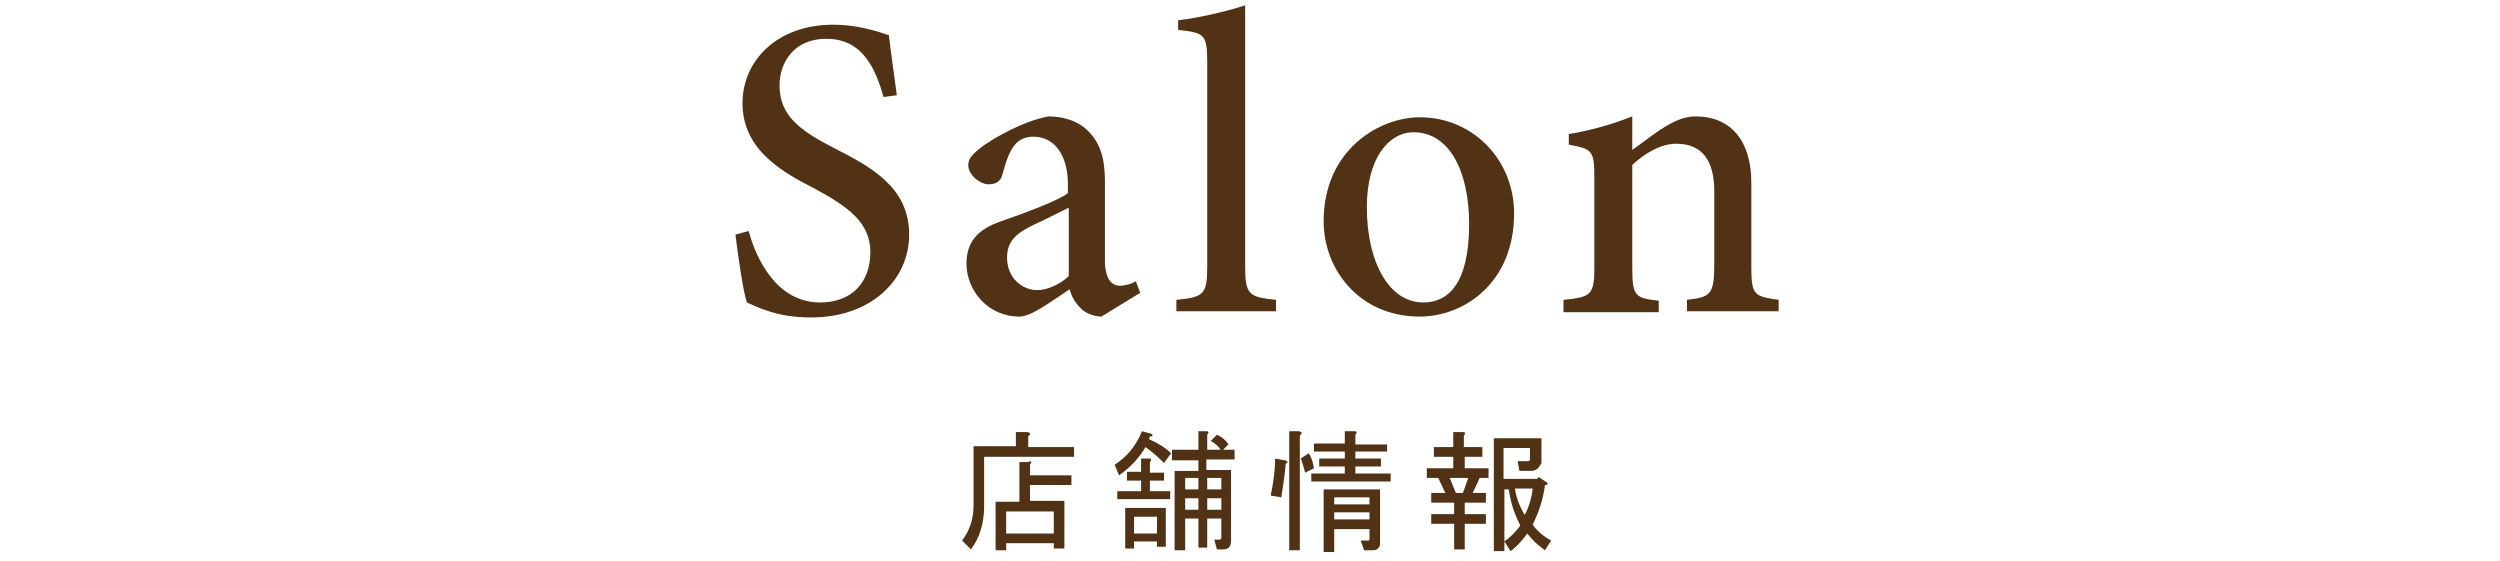
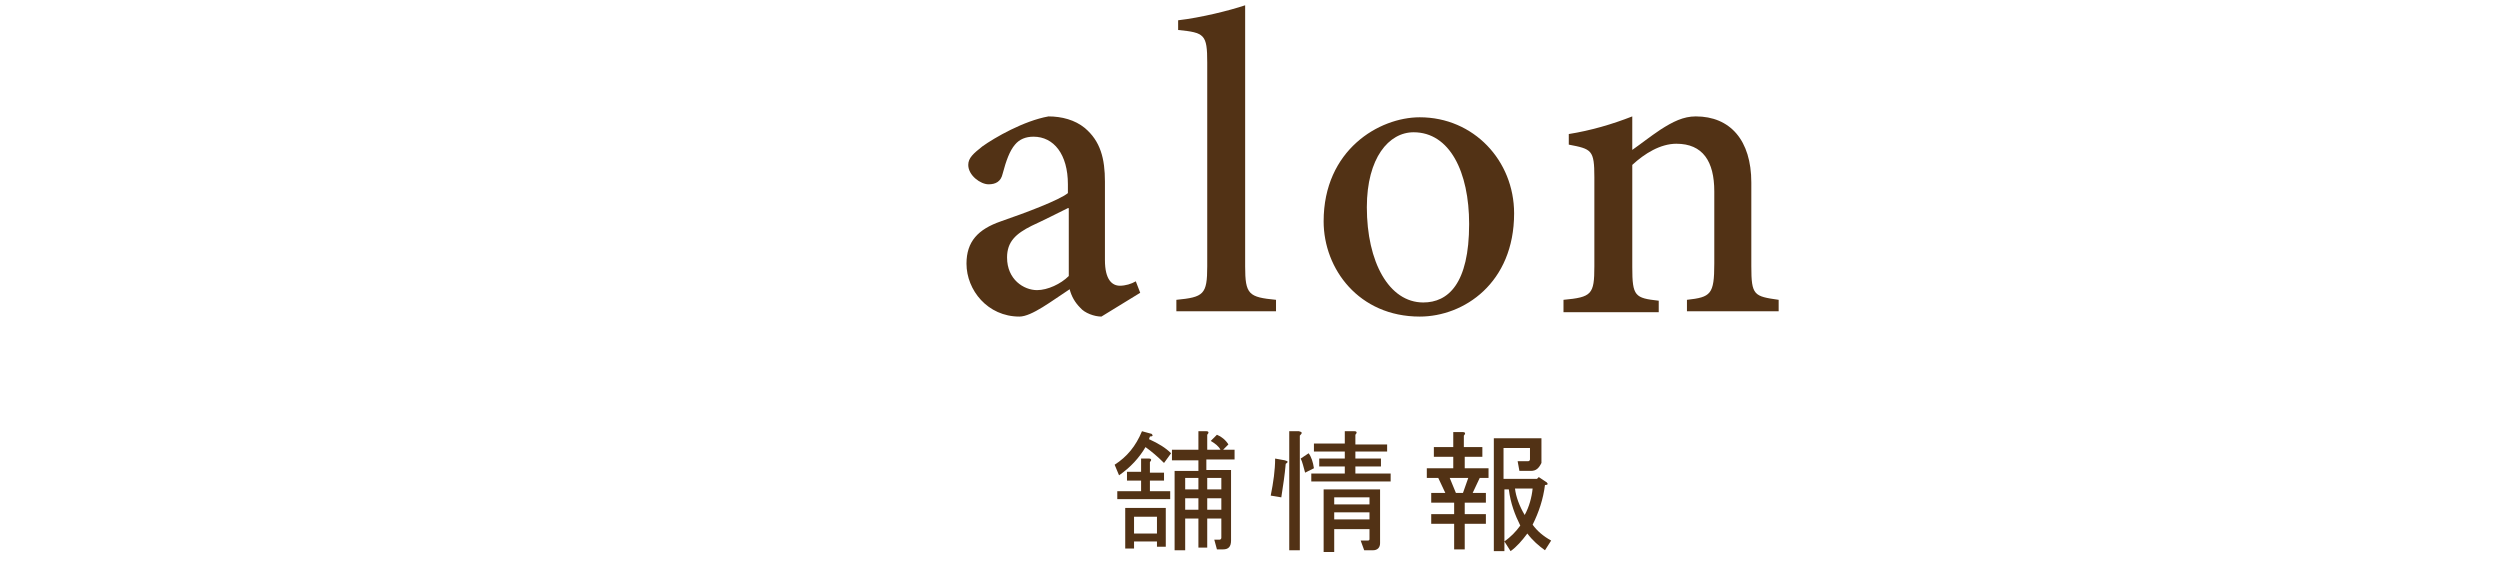
<svg xmlns="http://www.w3.org/2000/svg" version="1.1" id="レイヤー_1" x="0px" y="0px" viewBox="0 0 283.5 63.6" style="enable-background:new 0 0 283.5 63.6;" xml:space="preserve">
  <style type="text/css">
	.st0{fill:#523215;}
</style>
  <g>
-     <path class="st0" d="M100.2,11c-0.9-3.1-2.3-6.6-6.5-6.6c-3.6,0-5.3,2.6-5.3,5.3c0,3.4,2.3,5.1,6.2,7.1c4.1,2.1,8.5,4.4,8.5,9.8   c0,5.2-4.4,9.4-11.1,9.4c-2,0-3.6-0.3-4.8-0.7c-1.3-0.4-2-0.8-2.5-1c-0.4-1.1-1-5.2-1.3-7.7l1.5-0.4c0.8,3,3.1,8.1,8.1,8.1   c3.6,0,5.7-2.3,5.7-5.7s-2.6-5.2-6.3-7.2c-3.5-1.8-8.2-4.3-8.2-9.7c0-4.8,3.9-8.9,10.3-8.9c2.4,0,4.6,0.6,6.3,1.2   c0.2,1.8,0.5,3.7,0.9,6.8L100.2,11z" />
    <path class="st0" d="M124.9,35.9c-0.8,0-1.9-0.4-2.4-1c-0.6-0.6-1-1.3-1.2-2.1c-2,1.3-4.3,3.1-5.7,3.1c-3.6,0-6-3-6-6   c0-2.5,1.3-3.9,3.9-4.8c2.9-1,6.6-2.4,7.6-3.2v-1c0-3.4-1.6-5.4-3.9-5.4c-0.9,0-1.6,0.3-2.1,0.9c-0.6,0.7-1,1.8-1.4,3.3   c-0.2,0.9-0.8,1.2-1.6,1.2c-0.9,0-2.3-1-2.3-2.2c0-0.8,0.6-1.3,1.6-2.1c1.4-1,4.7-2.9,7.5-3.4c1.5,0,3,0.4,4.1,1.3   c1.8,1.5,2.3,3.5,2.3,6.1v8.9c0,2.2,0.8,2.9,1.7,2.9c0.6,0,1.3-0.2,1.8-0.5l0.5,1.3L124.9,35.9z M121.1,23.6c-1,0.5-3,1.5-4.1,2   c-1.8,0.9-2.8,1.8-2.8,3.6c0,2.5,1.9,3.7,3.4,3.7c1.2,0,2.7-0.7,3.6-1.6V23.6z" />
    <path class="st0" d="M133.4,35.3V34c3.1-0.3,3.5-0.6,3.5-3.8V7.1c0-3.2-0.3-3.4-3.3-3.7V2.3c2.6-0.3,5.8-1.1,7.6-1.7v29.6   c0,3.2,0.4,3.5,3.5,3.8v1.3H133.4z" />
    <path class="st0" d="M171.7,24.2c0,7.9-5.7,11.7-10.7,11.7c-6.9,0-10.9-5.4-10.9-10.8c0-8.1,6.3-11.8,10.9-11.8   C167.1,13.3,171.7,18.2,171.7,24.2z M155,23.5c0,6.2,2.5,10.8,6.4,10.8c2.8,0,5.2-2.1,5.2-8.9c0-5.9-2.2-10.4-6.3-10.4   C157.5,15,155,17.9,155,23.5z" />
    <path class="st0" d="M191.3,35.3V34c2.7-0.3,3.1-0.6,3.1-4.1v-8.2c0-3.4-1.3-5.4-4.3-5.4c-1.8,0-3.6,1.1-5,2.4v11.6   c0,3.3,0.3,3.5,3,3.8v1.3h-10.8V34c3.2-0.3,3.5-0.6,3.5-3.8V20.1c0-3.1-0.3-3.2-2.9-3.7v-1.2c2.5-0.4,4.9-1.1,7.2-2V17   c1-0.7,2-1.5,3.2-2.3c1.4-0.9,2.6-1.5,4-1.5c3.9,0,6.3,2.7,6.3,7.5v9.5c0,3.3,0.3,3.4,3.1,3.8v1.3H191.3z" />
  </g>
  <g>
-     <path class="st0" d="M109.1,61.3c0.9-1.2,1.3-2.5,1.3-4v-6.7h4.8v-1.6h1.3c0.4,0.1,0.4,0.2,0.1,0.5v1.2h5.2v1.1h-10.2v5.6   c0,1.9-0.5,3.6-1.5,4.9L109.1,61.3z M116.7,52.3c0.3,0,0.3,0.2,0.1,0.4v1.2h4.7V55h-4.7v1.8h3.9v5.4h-1.2v-0.6h-5.4v0.8h-1.2v-5.5   h2.7v-4.5H116.7z M119.5,60.5v-2.5h-5.4v2.5H119.5z" />
    <path class="st0" d="M132,52.5c-0.7-0.7-1.4-1.3-2.1-1.8c-0.7,1.2-1.7,2.3-3,3.2l-0.5-1.2c1.4-0.9,2.4-2.1,3.1-3.8l1.1,0.3   c0.2,0.2,0.1,0.3-0.2,0.3l-0.1,0.3c1.1,0.5,1.9,1,2.5,1.6L132,52.5z M127.8,54.4v-0.9h1.6v-1.5h0.9c0.3,0,0.3,0.2,0.1,0.4v1.2h1.6   v0.9h-1.6v1.2h2.3v0.9h-6v-0.9h2.7v-1.2H127.8z M127.6,57.6h4.6V62h-1v-0.6h-2.6v0.8h-1V57.6z M128.6,58.6v1.9h2.6v-1.9H128.6z    M132.9,52.1V51h3v-2.1h0.9c0.3,0,0.3,0.2,0.1,0.4V51h1.5c-0.2-0.4-0.6-0.7-1.1-1l0.7-0.7c0.5,0.2,1,0.6,1.3,1.1l-0.6,0.6h1.3v1.1   h-3.2v1.2h2.8v8c0,0.7-0.3,1-0.9,1H138l-0.3-1.1h0.6c0.1,0,0.2-0.1,0.2-0.2v-2.2h-1.6v3.3h-1v-3.3h-1.5v3.6h-1.2v-9h2.7v-1.2H132.9   z M134.4,54.2v1.3h1.5v-1.3H134.4z M134.4,56.5v1.3h1.5v-1.3H134.4z M136.9,54.2v1.3h1.6v-1.3H136.9z M136.9,56.5v1.3h1.6v-1.3   H136.9z" />
    <path class="st0" d="M145.3,56.4l-1.2-0.2c0.3-1.5,0.5-2.9,0.5-4.2l1.1,0.2c0.4,0.1,0.4,0.2,0.1,0.4   C145.7,53.8,145.5,55.1,145.3,56.4z M147.4,62.4h-1.2V48.9h1.1c0.4,0.1,0.4,0.2,0.1,0.5V62.4z M148.4,51.4c0.3,0.4,0.5,1,0.6,1.7   l-1,0.5c-0.2-0.7-0.3-1.2-0.5-1.6L148.4,51.4z M157.3,50.3v0.9h-3.6V52h2.9v0.9h-2.9v0.8h4v0.9h-9v-0.9h3.8v-0.8h-2.9V52h2.9v-0.8   h-3.5v-0.9h3.5v-1.4h1.1c0.3,0,0.3,0.2,0.1,0.4v1.1H157.3z M156.5,55.4v6.2c0,0.5-0.3,0.8-0.8,0.8h-1l-0.4-1.1h0.8   c0.2,0,0.2-0.1,0.2-0.2v-1.1h-4v2.6h-1.2v-7.1H156.5z M155.3,56.4h-4v0.8h4V56.4z M155.3,58.1h-4v0.8h4V58.1z" />
    <path class="st0" d="M168.2,51.8h-2.1v1.3h2.7v1.1h-1l-0.8,1.7h1.5v1.1h-2.4v1.3h2.4v1.1h-2.4v2.9h-1.2v-2.9h-2.6v-1.1h2.6v-1.3   h-2.6v-1.1h1.6l-0.8-1.7h-1.3v-1.1h3v-1.3h-2.2v-1.1h2.2V49h1.1c0.3,0,0.3,0.2,0.1,0.4v1.3h2.1V51.8z M165.1,55.9h0.8l0.6-1.7h-2.1   L165.1,55.9z M173.6,53.4h-1.3l-0.2-1.1h1.2c0.1,0,0.2-0.1,0.2-0.2v-1.3h-3v3.5h3.8l0.2-0.2l0.9,0.6c0.2,0.2,0.1,0.3-0.2,0.3   c-0.2,1.6-0.7,3.1-1.4,4.5c0.5,0.7,1.2,1.3,2.1,1.8l-0.7,1.1c-0.7-0.5-1.4-1.1-2-1.9c-0.6,0.8-1.2,1.5-1.9,2l-0.7-1.1   c0.7-0.5,1.3-1.1,1.8-1.8c-0.6-1.2-1.1-2.5-1.3-4.1h-0.5v7h-1.2V49.7h5.4v2.8C174.5,53.1,174.2,53.4,173.6,53.4z M171.8,55.4   c0.1,0.9,0.5,2,1.1,3c0.5-0.9,0.8-2,0.9-3H171.8z" />
  </g>
</svg>